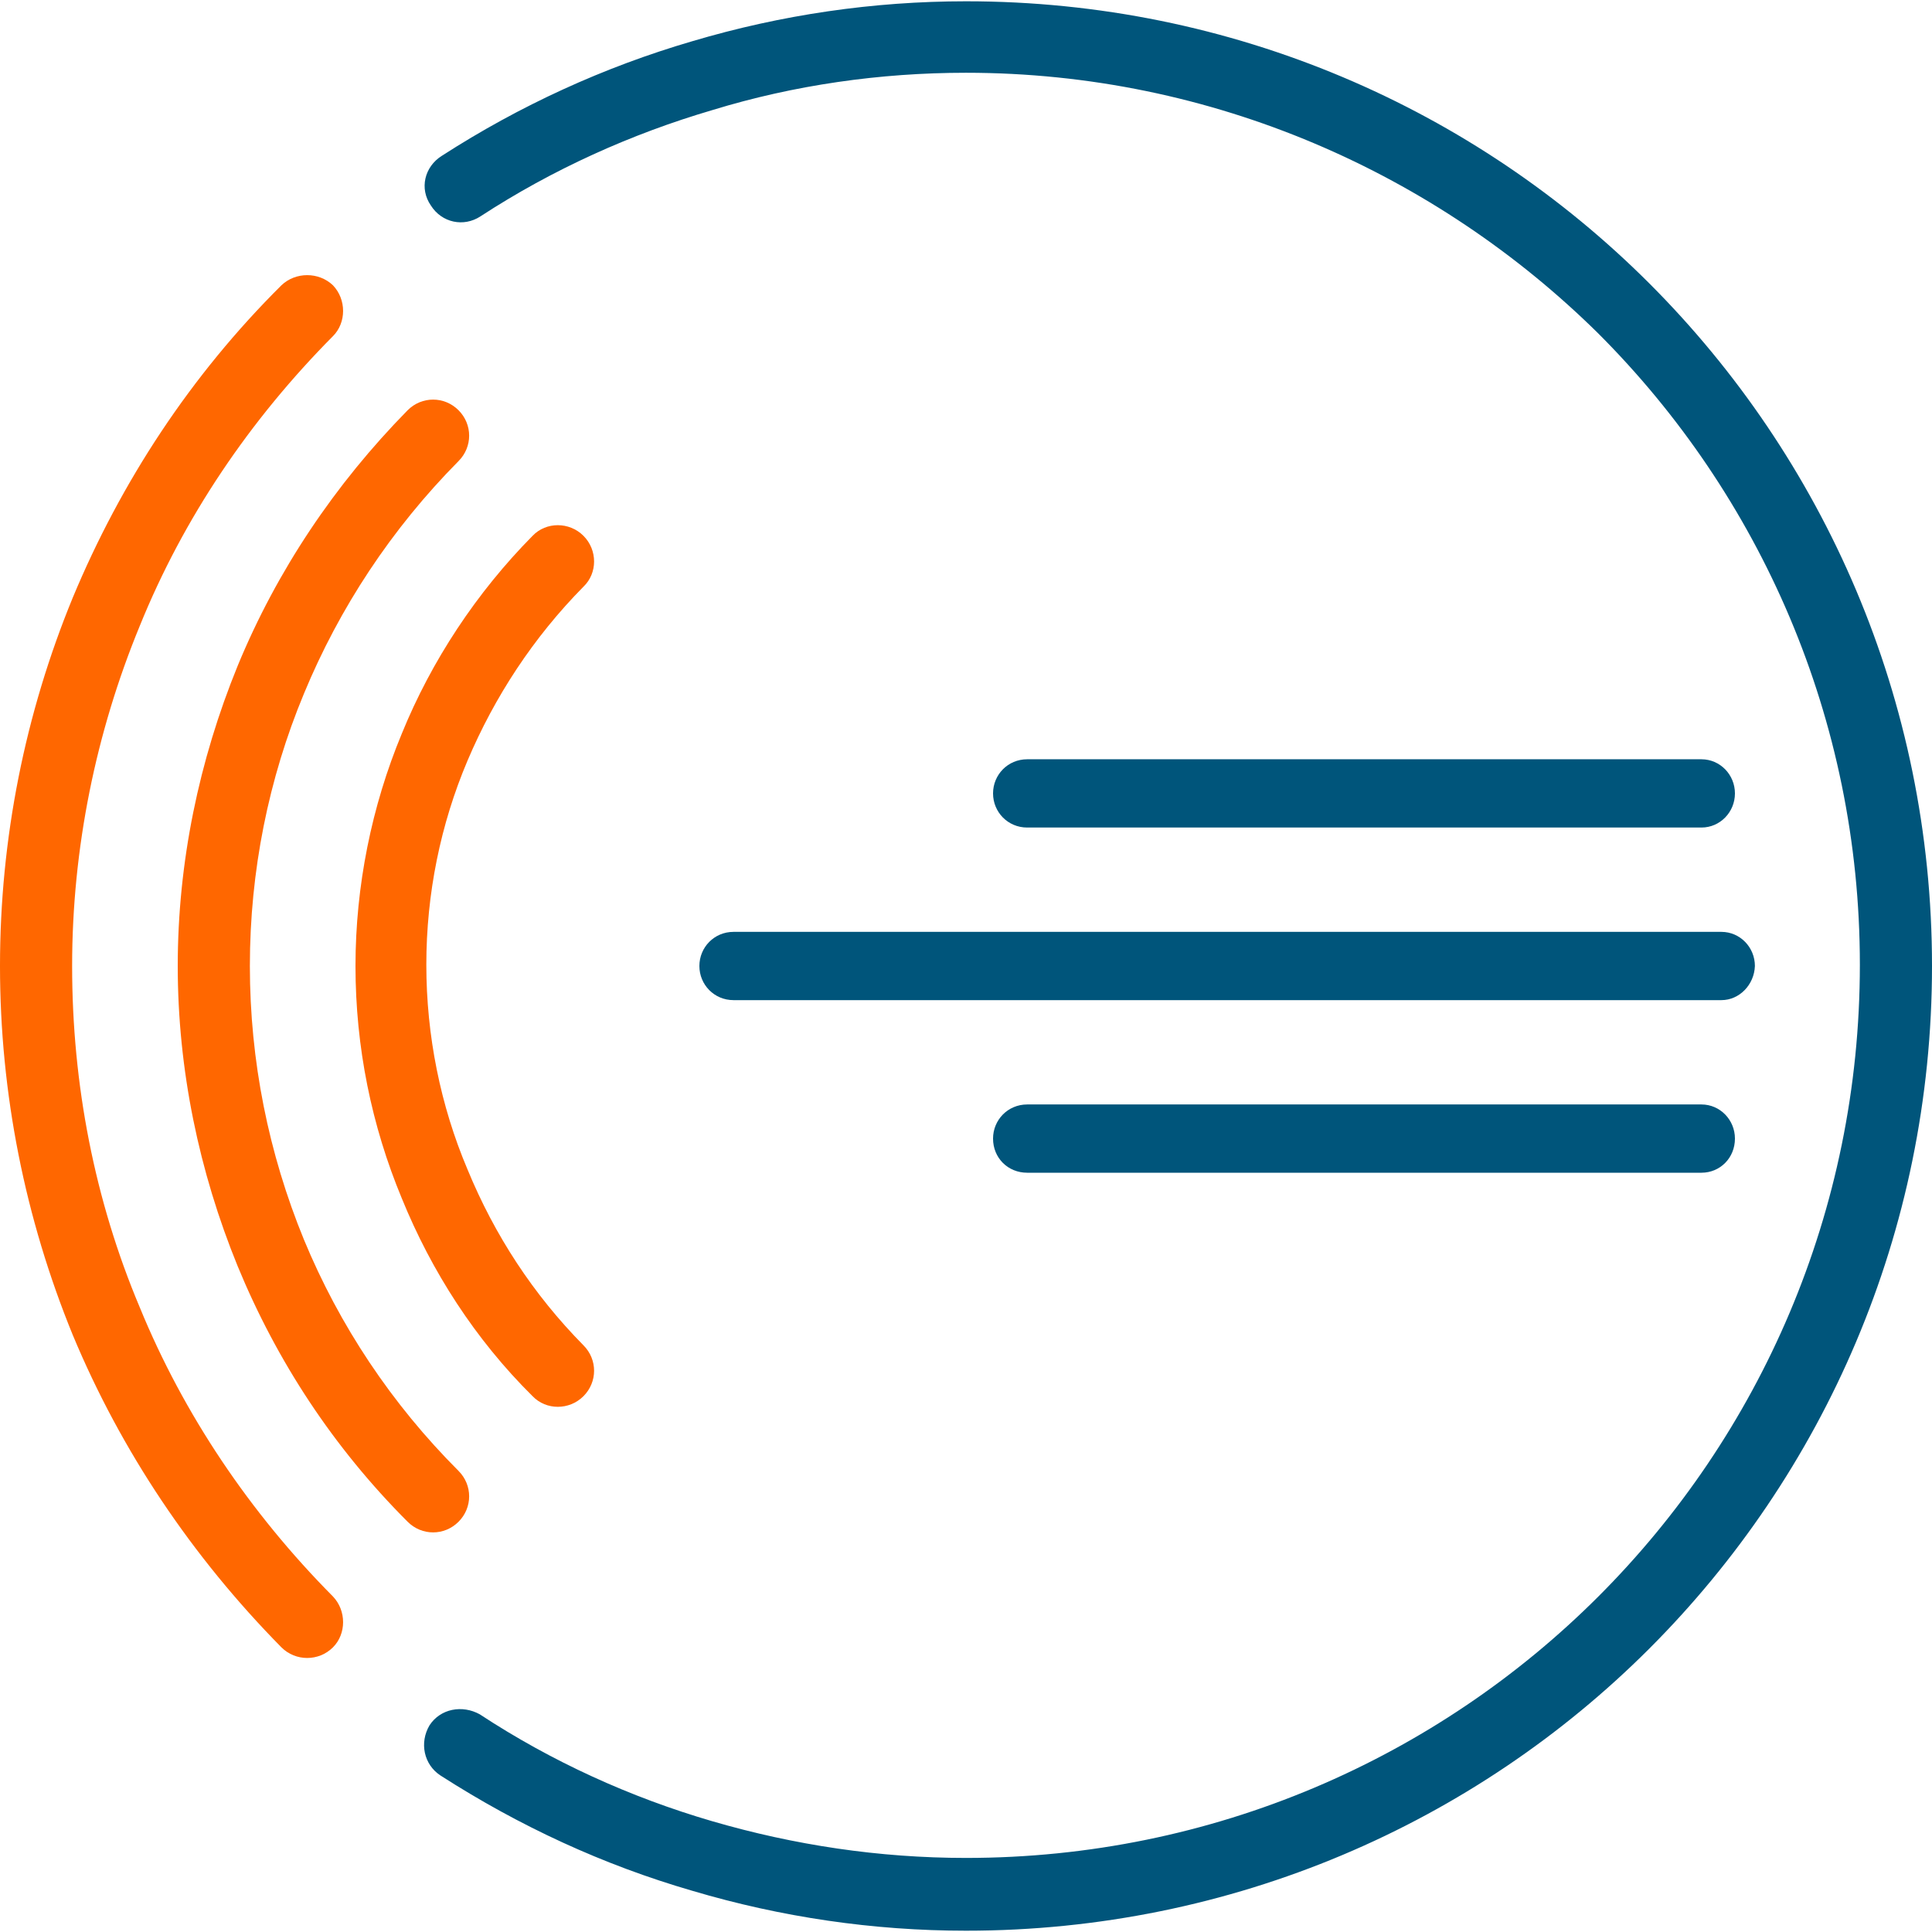
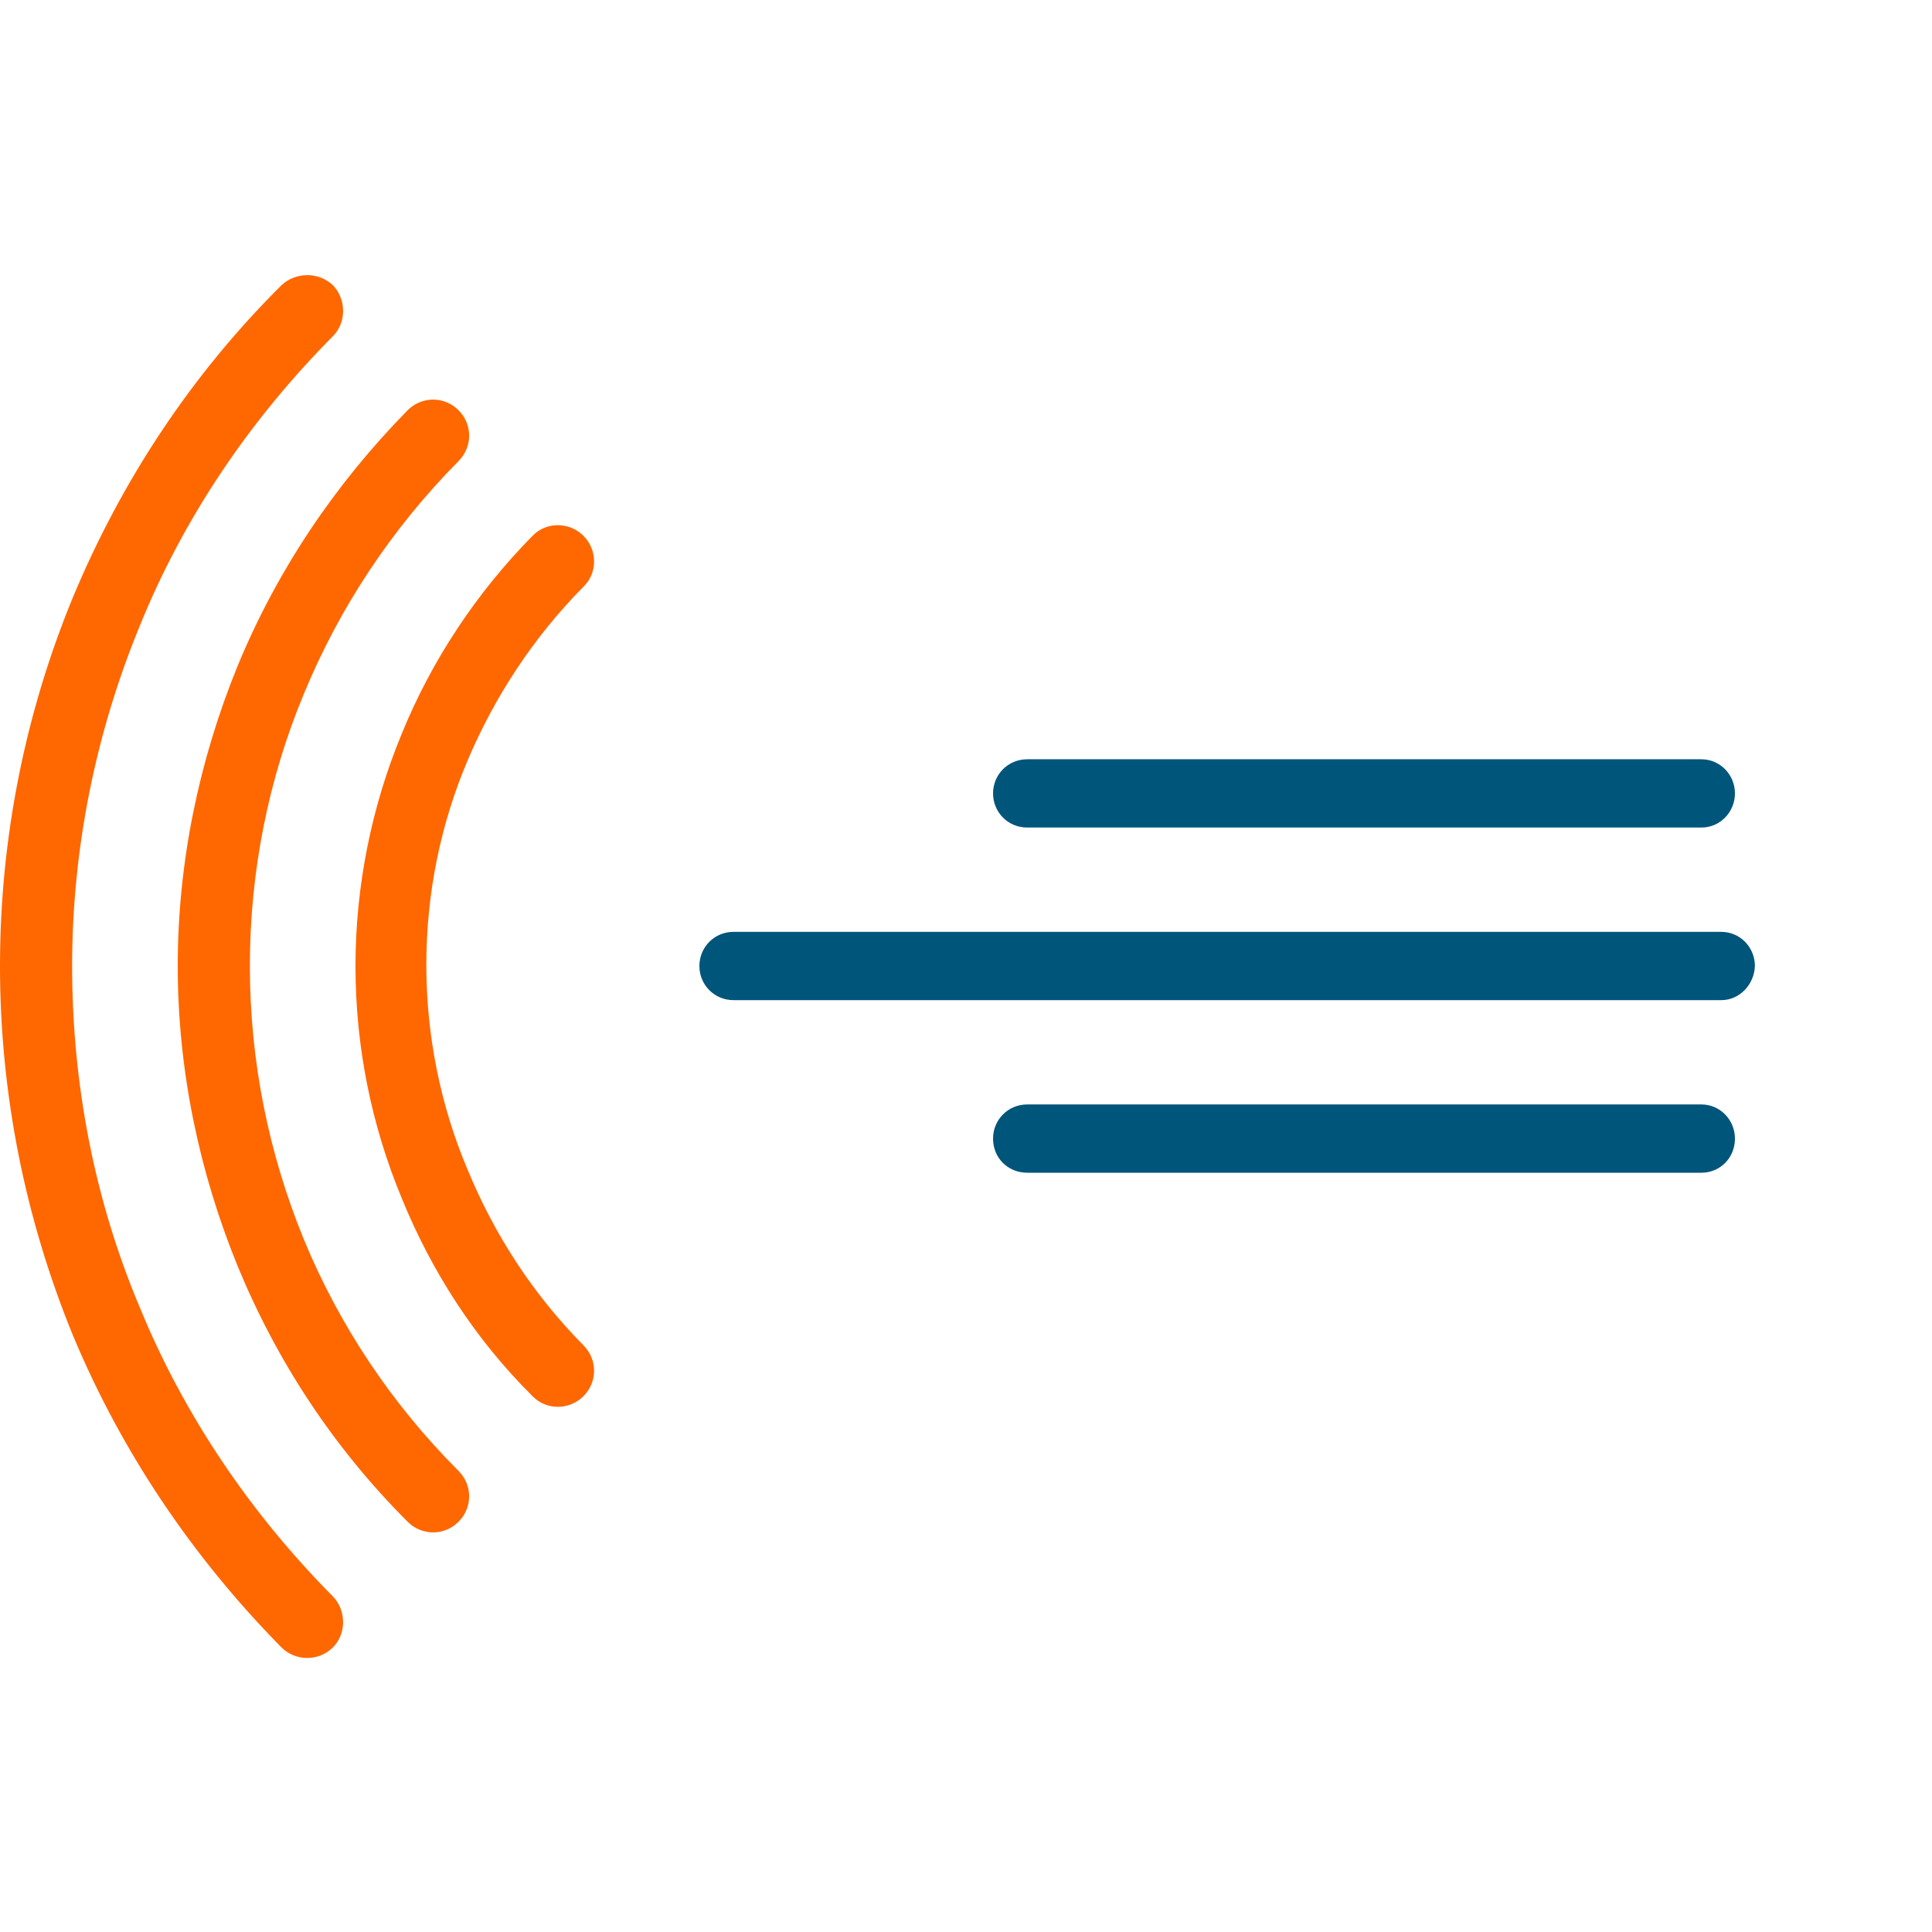
<svg xmlns="http://www.w3.org/2000/svg" xml:space="preserve" width="30px" height="30px" version="1.1" style="shape-rendering:geometricPrecision; text-rendering:geometricPrecision; image-rendering:optimizeQuality; fill-rule:evenodd; clip-rule:evenodd" viewBox="0 0 30 30">
  <defs>
    <style type="text/css">
   
    .fil0 {fill:#00557B}
    .fil1 {fill:#FF6700}
   
  </style>
  </defs>
  <g id="Слой_x0020_1">
    <g id="_2904852018432">
-       <path class="fil0" d="M7.46 3.36c-0.26,0.17 -0.6,0.1 -0.77,-0.17 -0.18,-0.26 -0.1,-0.6 0.17,-0.77 1.21,-0.78 2.52,-1.38 3.89,-1.78 1.38,-0.41 2.81,-0.62 4.25,-0.62 4.14,0 7.9,1.67 10.61,4.38 2.71,2.71 4.39,6.46 4.39,10.6 0,4.14 -1.68,7.89 -4.39,10.6 -2.71,2.71 -6.47,4.38 -10.61,4.38 -1.44,0 -2.87,-0.21 -4.25,-0.62 -1.38,-0.4 -2.68,-1 -3.91,-1.79 -0.26,-0.17 -0.33,-0.51 -0.17,-0.78 0.17,-0.26 0.51,-0.32 0.78,-0.17 1.11,0.73 2.34,1.29 3.61,1.66 1.27,0.37 2.59,0.57 3.94,0.57 3.83,0 7.31,-1.55 9.82,-4.06 2.51,-2.51 4.06,-5.98 4.06,-9.81 0,-3.82 -1.55,-7.29 -4.06,-9.8 -2.51,-2.48 -5.99,-4.05 -9.82,-4.05 -1.33,0 -2.67,0.19 -3.94,0.58 -1.26,0.37 -2.48,0.92 -3.6,1.65z" />
      <path class="fil0" d="M26.73 15.53l-15.34 0c-0.3,0 -0.53,-0.24 -0.53,-0.53 0,-0.29 0.23,-0.53 0.53,-0.53l15.34 0c0.29,0 0.52,0.24 0.52,0.53 -0.01,0.29 -0.24,0.53 -0.52,0.53z" />
      <path class="fil0" d="M26.42 12.85l-10.47 0c-0.3,0 -0.53,-0.24 -0.53,-0.53 0,-0.29 0.23,-0.53 0.53,-0.53l10.47 0c0.29,0 0.52,0.24 0.52,0.53 0,0.29 -0.23,0.53 -0.52,0.53z" />
      <path class="fil0" d="M26.42 18.21l-10.47 0c-0.3,0 -0.53,-0.23 -0.53,-0.53 0,-0.29 0.23,-0.53 0.53,-0.53l10.47 0c0.29,0 0.52,0.24 0.52,0.53 0,0.3 -0.23,0.53 -0.52,0.53z" />
      <path class="fil1" d="M5.17 24.79c0.21,0.22 0.21,0.58 0,0.79 -0.22,0.22 -0.58,0.22 -0.8,0 -1.39,-1.41 -2.49,-3.05 -3.24,-4.85 -0.74,-1.81 -1.13,-3.75 -1.13,-5.73 0,-1.98 0.39,-3.92 1.13,-5.72 0.75,-1.8 1.83,-3.45 3.24,-4.85 0.22,-0.21 0.58,-0.21 0.8,0 0.21,0.22 0.21,0.58 0,0.79 -1.29,1.3 -2.32,2.82 -3,4.5 -0.68,1.65 -1.05,3.45 -1.05,5.28 0,1.84 0.35,3.64 1.05,5.3 0.68,1.66 1.71,3.19 3,4.49z" />
      <path class="fil1" d="M7.12 22.84c0.22,0.22 0.22,0.57 0,0.79 -0.22,0.22 -0.57,0.22 -0.79,0 -1.15,-1.15 -2.03,-2.49 -2.64,-3.97 -0.6,-1.47 -0.93,-3.05 -0.93,-4.66 0,-1.61 0.33,-3.19 0.93,-4.66 0.61,-1.48 1.51,-2.82 2.64,-3.97 0.22,-0.22 0.57,-0.22 0.79,0 0.22,0.22 0.22,0.57 0,0.79 -1.04,1.05 -1.85,2.28 -2.4,3.61 -0.55,1.32 -0.84,2.76 -0.84,4.23 0,1.47 0.29,2.91 0.84,4.25 0.55,1.33 1.36,2.55 2.4,3.59z" />
      <path class="fil1" d="M9.06 20.89c0.22,0.22 0.22,0.57 0,0.79 -0.22,0.22 -0.58,0.22 -0.79,0 -0.89,-0.88 -1.57,-1.94 -2.03,-3.07 -0.47,-1.13 -0.72,-2.35 -0.72,-3.61 0,-1.24 0.25,-2.48 0.72,-3.61 0.46,-1.13 1.16,-2.19 2.03,-3.07 0.21,-0.22 0.57,-0.22 0.79,0 0.22,0.22 0.22,0.58 0,0.79 -0.78,0.79 -1.38,1.71 -1.8,2.7 -0.42,0.99 -0.64,2.07 -0.64,3.17 0,1.1 0.22,2.19 0.64,3.18 0.42,1.02 1.02,1.94 1.8,2.73z" />
    </g>
  </g>
</svg>